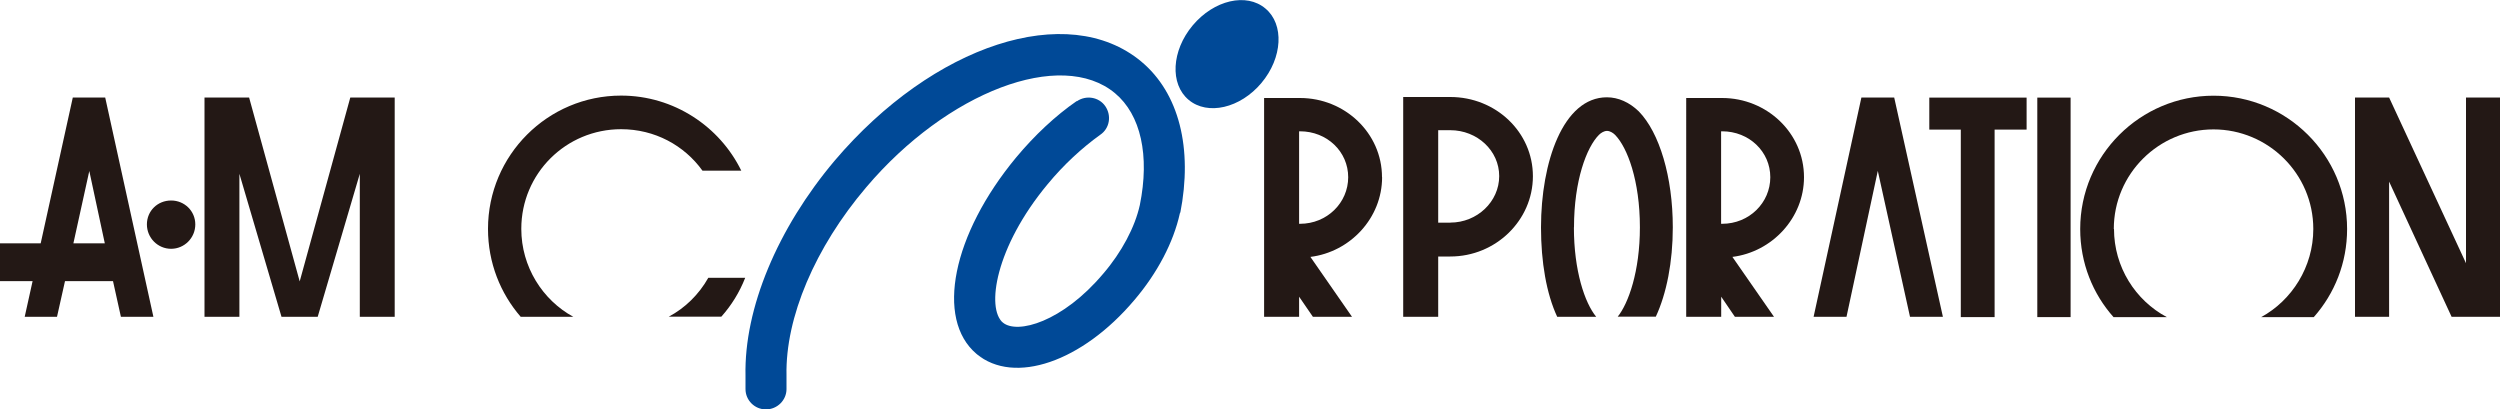
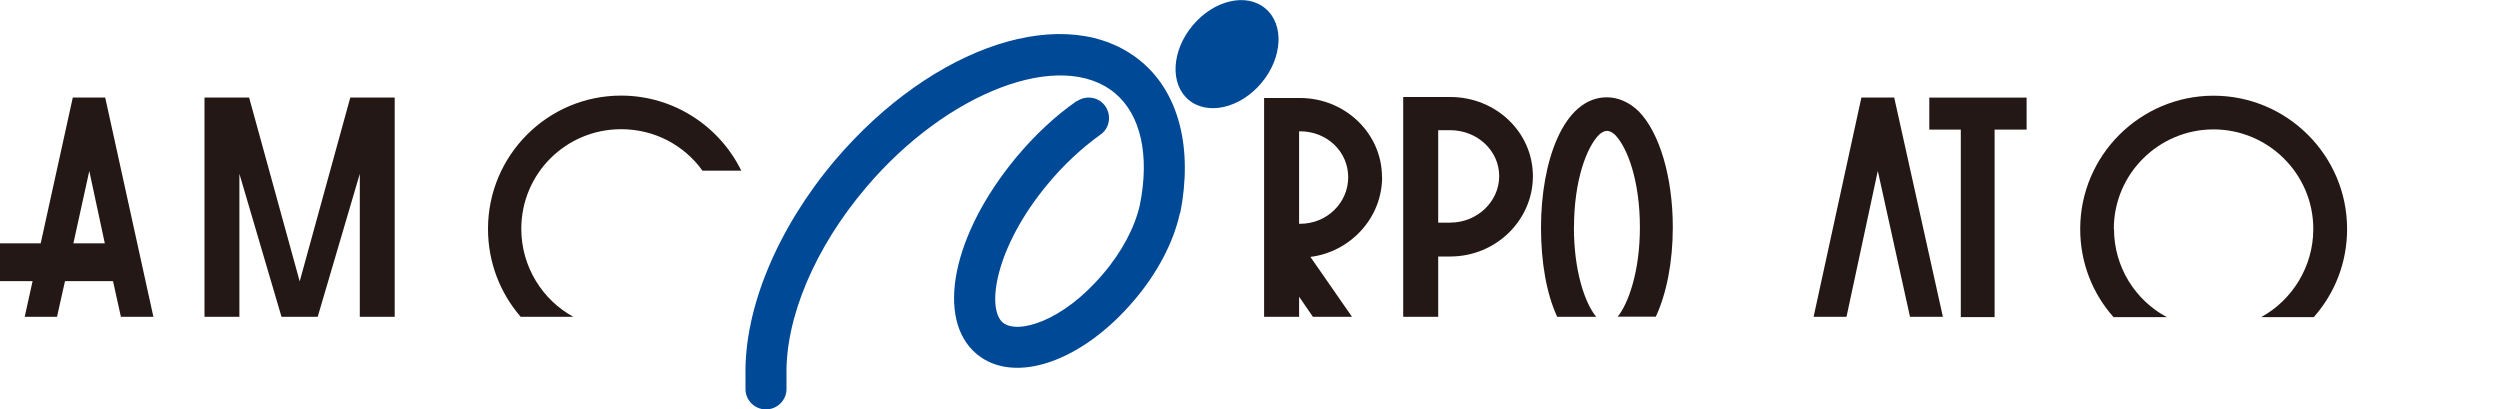
<svg xmlns="http://www.w3.org/2000/svg" id="_イヤー_2" viewBox="0 0 250 40.92">
  <defs>
    <style>.cls-1{fill:#231815;}.cls-2{fill:#004997;fill-rule:evenodd;}</style>
  </defs>
  <g id="_イヤー_1-2">
    <g>
      <g>
        <path class="cls-1" d="M12.1,31.68h3.24L10.52,9.75h-3.24l-3.21,14.58H0v3.78H3.26l-.79,3.57h3.23l.8-3.57h4.8l.79,3.57Zm-4.76-7.35l1.59-7.23,1.55,7.23h-3.14Z" />
        <polygon class="cls-1" points="194.29 31.68 189.42 9.75 189.42 9.75 186.14 9.75 186.14 9.75 181.36 31.68 184.65 31.68 187.78 17.09 191 31.68 194.29 31.68" />
        <polygon class="cls-1" points="35.03 9.75 29.97 28.14 24.91 9.75 20.45 9.75 20.45 31.68 23.94 31.68 23.94 17.38 28.15 31.68 31.77 31.68 35.98 17.38 35.98 31.68 39.47 31.68 39.47 9.75 35.03 9.75" />
-         <polygon class="cls-1" points="246.6 9.75 246.6 26.32 238.91 9.75 235.5 9.75 235.5 31.68 238.91 31.68 238.91 18.16 245.16 31.68 250 31.68 250 9.75 246.6 9.75" />
-         <path class="cls-1" d="M19.53,22.44c0,1.35-1.09,2.44-2.42,2.44s-2.42-1.09-2.42-2.44,1.07-2.39,2.42-2.39,2.42,1.06,2.42,2.39Z" />
        <path class="cls-1" d="M145.03,9.7h-4.71V31.68h3.5v-6.03h1.21c4.55,0,8.26-3.62,8.26-8.03s-3.71-7.92-8.26-7.92Zm0,12.57h-1.21V13.02h1.21c2.69,0,4.89,2.04,4.89,4.59s-2.2,4.65-4.89,4.65Z" />
        <path class="cls-1" d="M138.2,17.72c0-4.41-3.72-7.92-8.2-7.92h-3.59V31.68h3.5v-2.01l1.38,2.01h3.91l-4.16-5.99c4-.5,7.17-3.9,7.17-7.97Zm-8.2,4.66h-.09V13.13h.09c2.71,0,4.82,2.04,4.82,4.59s-2.11,4.66-4.82,4.66Z" />
-         <path class="cls-1" d="M180.4,17.72c0-4.41-3.71-7.92-8.19-7.92h-3.59V31.68h3.5v-2.01l1.37,2.01h3.91l-4.16-5.99c3.98-.5,7.16-3.9,7.16-7.97Zm-8.19,4.66h-.1V13.13h.1c2.71,0,4.82,2.04,4.82,4.59s-2.1,4.66-4.82,4.66Z" />
        <polygon class="cls-1" points="202.66 9.76 192.93 9.76 192.93 12.96 196.08 12.96 196.08 31.71 199.46 31.71 199.46 12.96 202.66 12.96 202.66 9.76" />
-         <rect class="cls-1" x="203.73" y="9.76" width="3.33" height="21.95" />
        <path class="cls-1" d="M157.4,22.73c0-4.67,1.26-8,2.49-9.24,.22-.22,.53-.4,.81-.4s.59,.18,.8,.39c1.24,1.26,2.49,4.59,2.49,9.25,0,4.42-1.15,7.61-2.22,8.94h3.81c1.08-2.32,1.7-5.48,1.7-8.94,0-5.03-1.33-9.47-3.4-11.59-.94-.91-2.05-1.41-3.19-1.41-4.38,0-6.59,6.49-6.59,13.01,0,3.46,.54,6.62,1.62,8.94h3.9c-1.15-1.4-2.23-4.61-2.23-8.94Z" />
-         <path class="cls-1" d="M74.52,27.78h-3.69c-.93,1.65-2.31,3.02-3.96,3.89h5.26c1-1.12,1.82-2.43,2.39-3.89Z" />
        <path class="cls-1" d="M52.13,22.88c0-5.53,4.47-9.96,9.98-9.96,3.37,0,6.32,1.62,8.14,4.15h3.88c-2.16-4.42-6.74-7.51-12.02-7.51-7.33,0-13.31,5.96-13.31,13.33,0,3.4,1.25,6.46,3.27,8.79h5.26c-3.08-1.68-5.2-5.01-5.2-8.79Z" />
        <path class="cls-1" d="M211.38,22.9c0-5.53,4.51-9.96,9.97-9.96s9.98,4.43,9.98,9.96c0,3.8-2.15,7.14-5.21,8.81h5.26c2.07-2.34,3.33-5.41,3.33-8.81,0-7.37-6.02-13.33-13.35-13.33s-13.34,5.96-13.34,13.33c0,3.41,1.26,6.48,3.33,8.81h5.33c-3.14-1.67-5.28-5.01-5.28-8.81Z" />
      </g>
      <path class="cls-2" d="M107.68,10.1c-2.13,1.47-4.22,3.43-6.07,5.65-6.38,7.7-8.08,16.14-3.97,19.63,.19,.17,.43,.3,.66,.39-.23-.08-.46-.21-.64-.37,3.75,3.12,10.55,.8,15.78-5.4,2.31-2.71,3.91-5.79,4.54-8.64l.04-.14v.11c1.28-6.49-.11-12.03-3.91-15.19-7.33-6.08-20.77-1.7-30.64,9.92-5.72,6.78-9.07,14.79-8.92,21.51v1.34c0,1.11,.91,2.03,2.04,2.03s2.06-.92,2.06-2.03v-1.38c-.12-5.77,2.85-12.78,7.97-18.8,8.1-9.56,19.5-13.9,24.88-9.41,2.58,2.15,3.49,6.23,2.48,11.2l-.02,.13,.02-.14c-.48,2.19-1.81,4.71-3.66,6.86-4.07,4.83-8.59,6.08-10.03,4.89-.2-.17-.41-.27-.65-.35,.25,.08,.48,.19,.65,.35-1.68-1.41-.78-7.53,4.48-13.85,1.6-1.94,3.44-3.63,5.25-4.93,.94-.63,1.16-1.91,.51-2.86-.64-.93-1.93-1.13-2.85-.49Z" />
      <path class="cls-2" d="M126.15,8.29c-2.13,2.54-5.39,3.28-7.28,1.7-1.9-1.58-1.72-4.92,.4-7.45,2.13-2.54,5.38-3.29,7.27-1.69,1.9,1.58,1.72,4.93-.4,7.45Z" />
    </g>
  </g>
</svg>